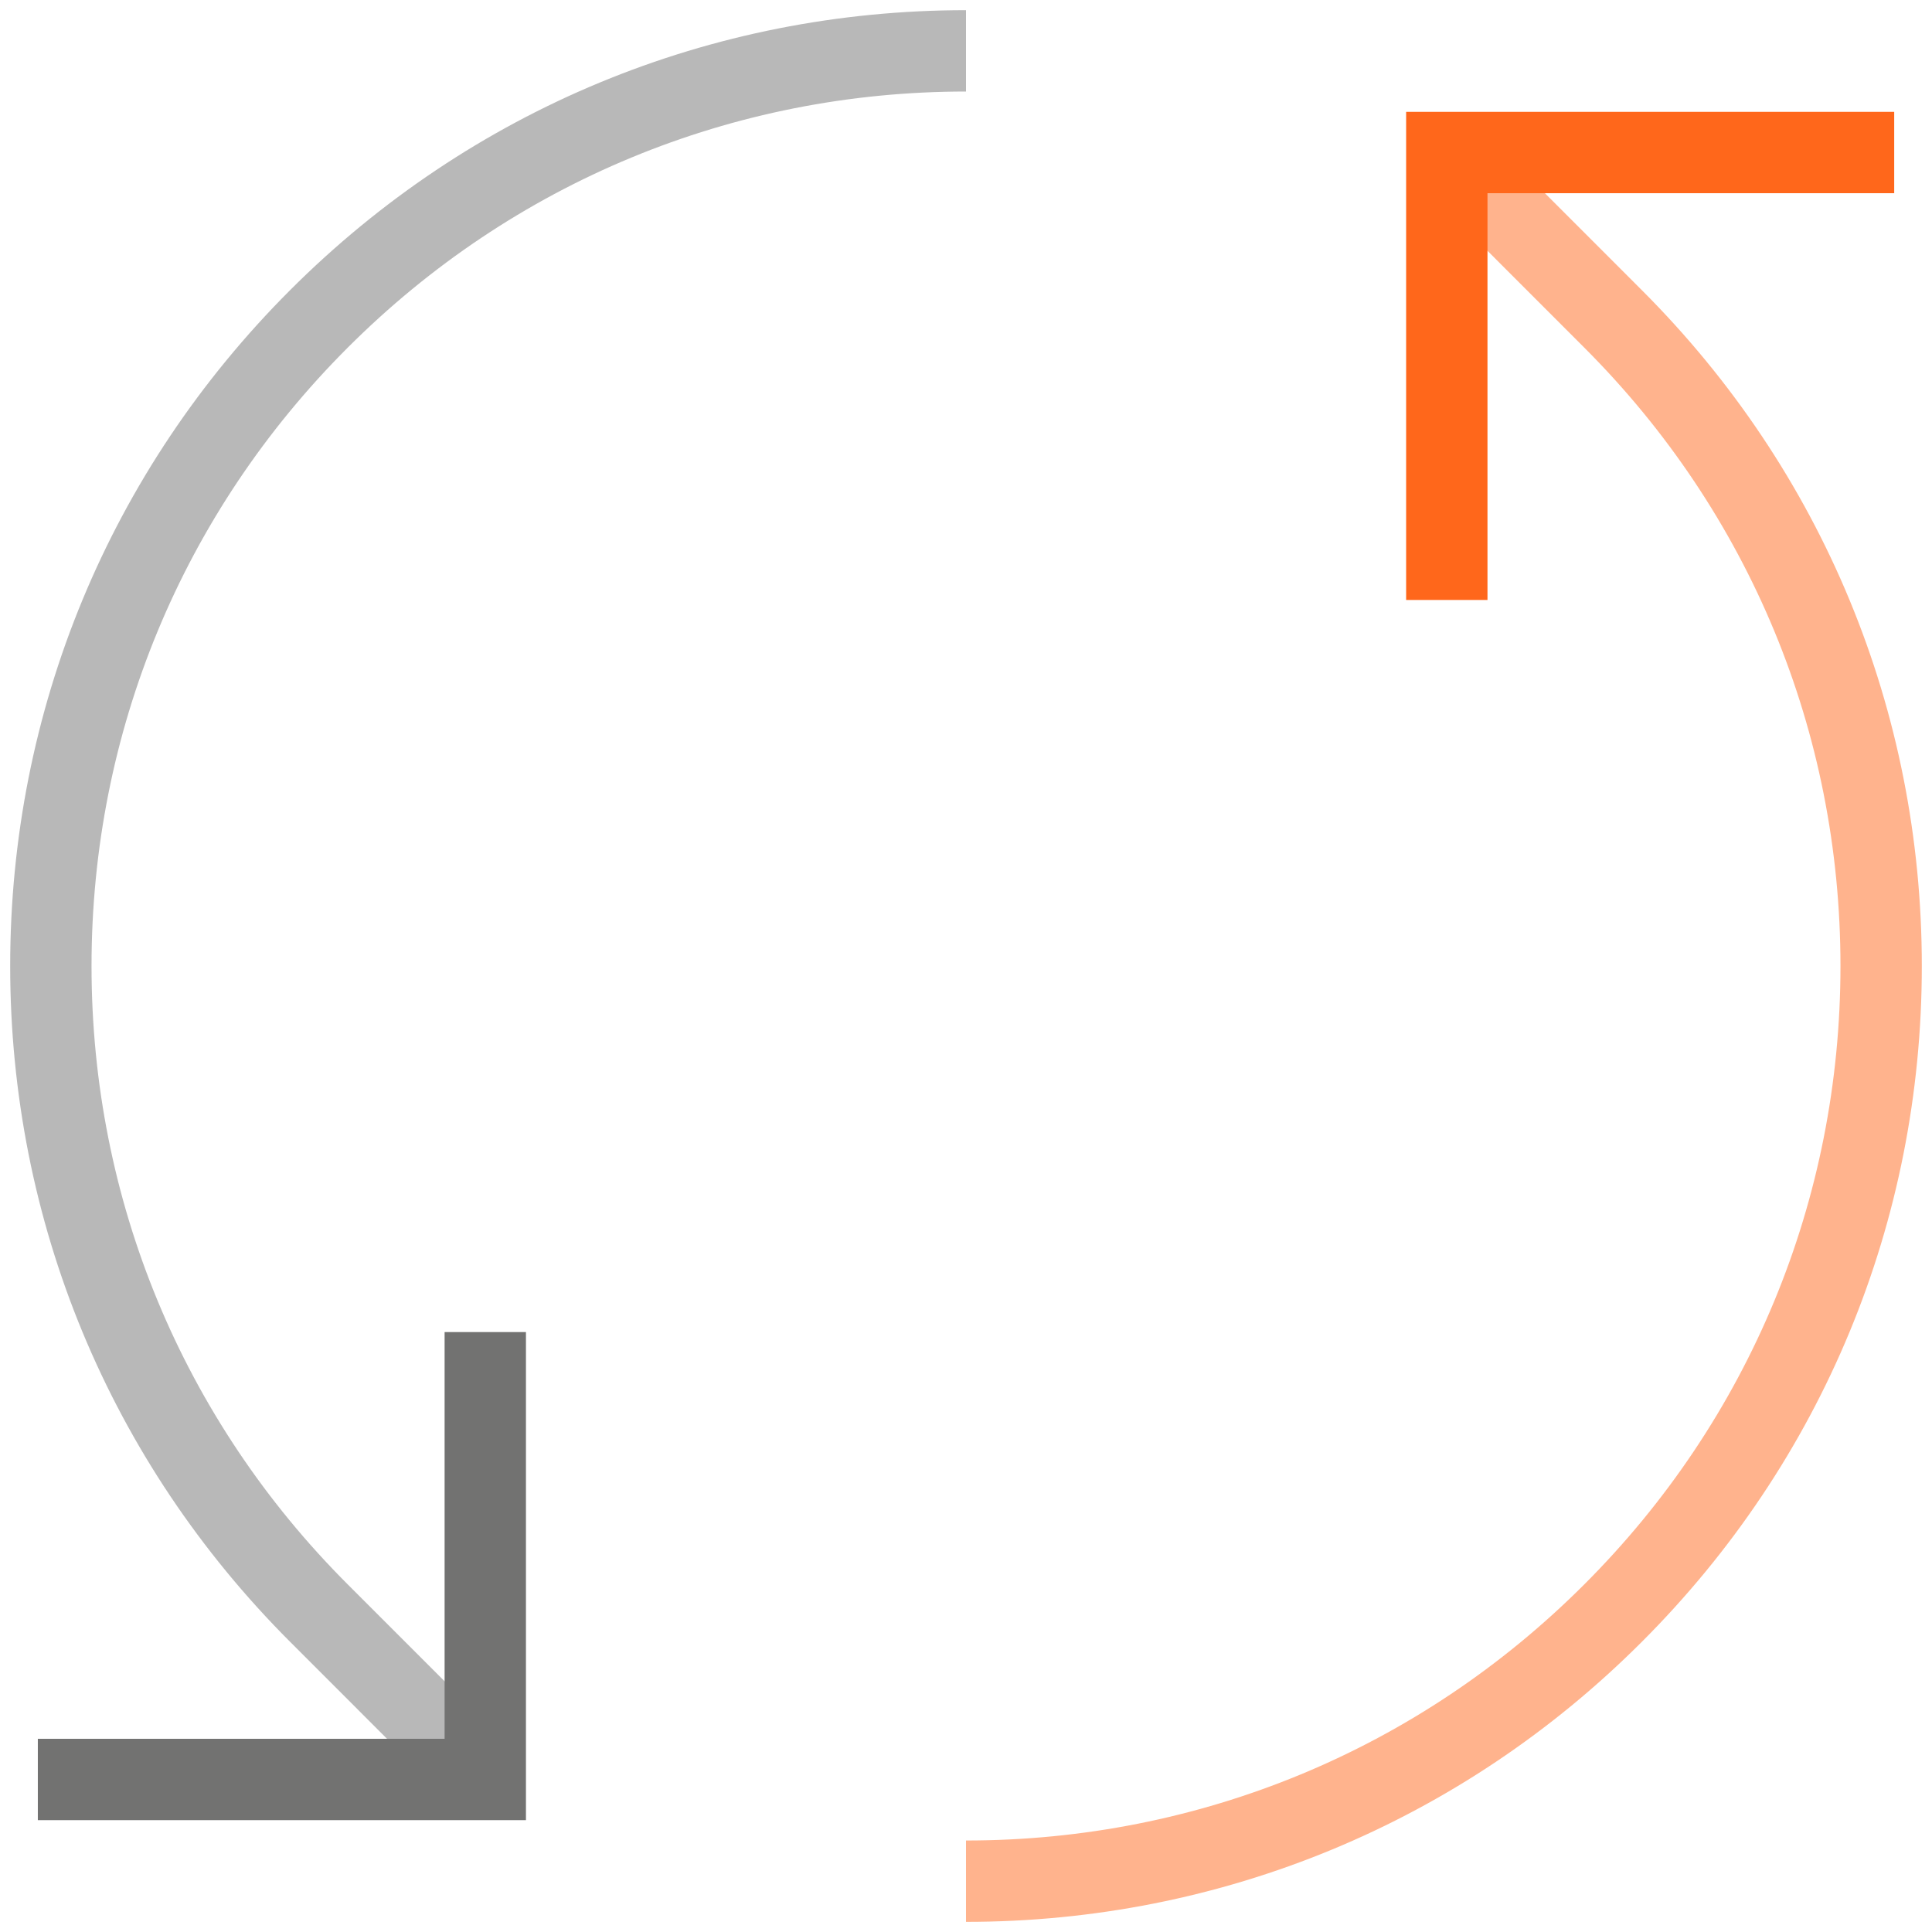
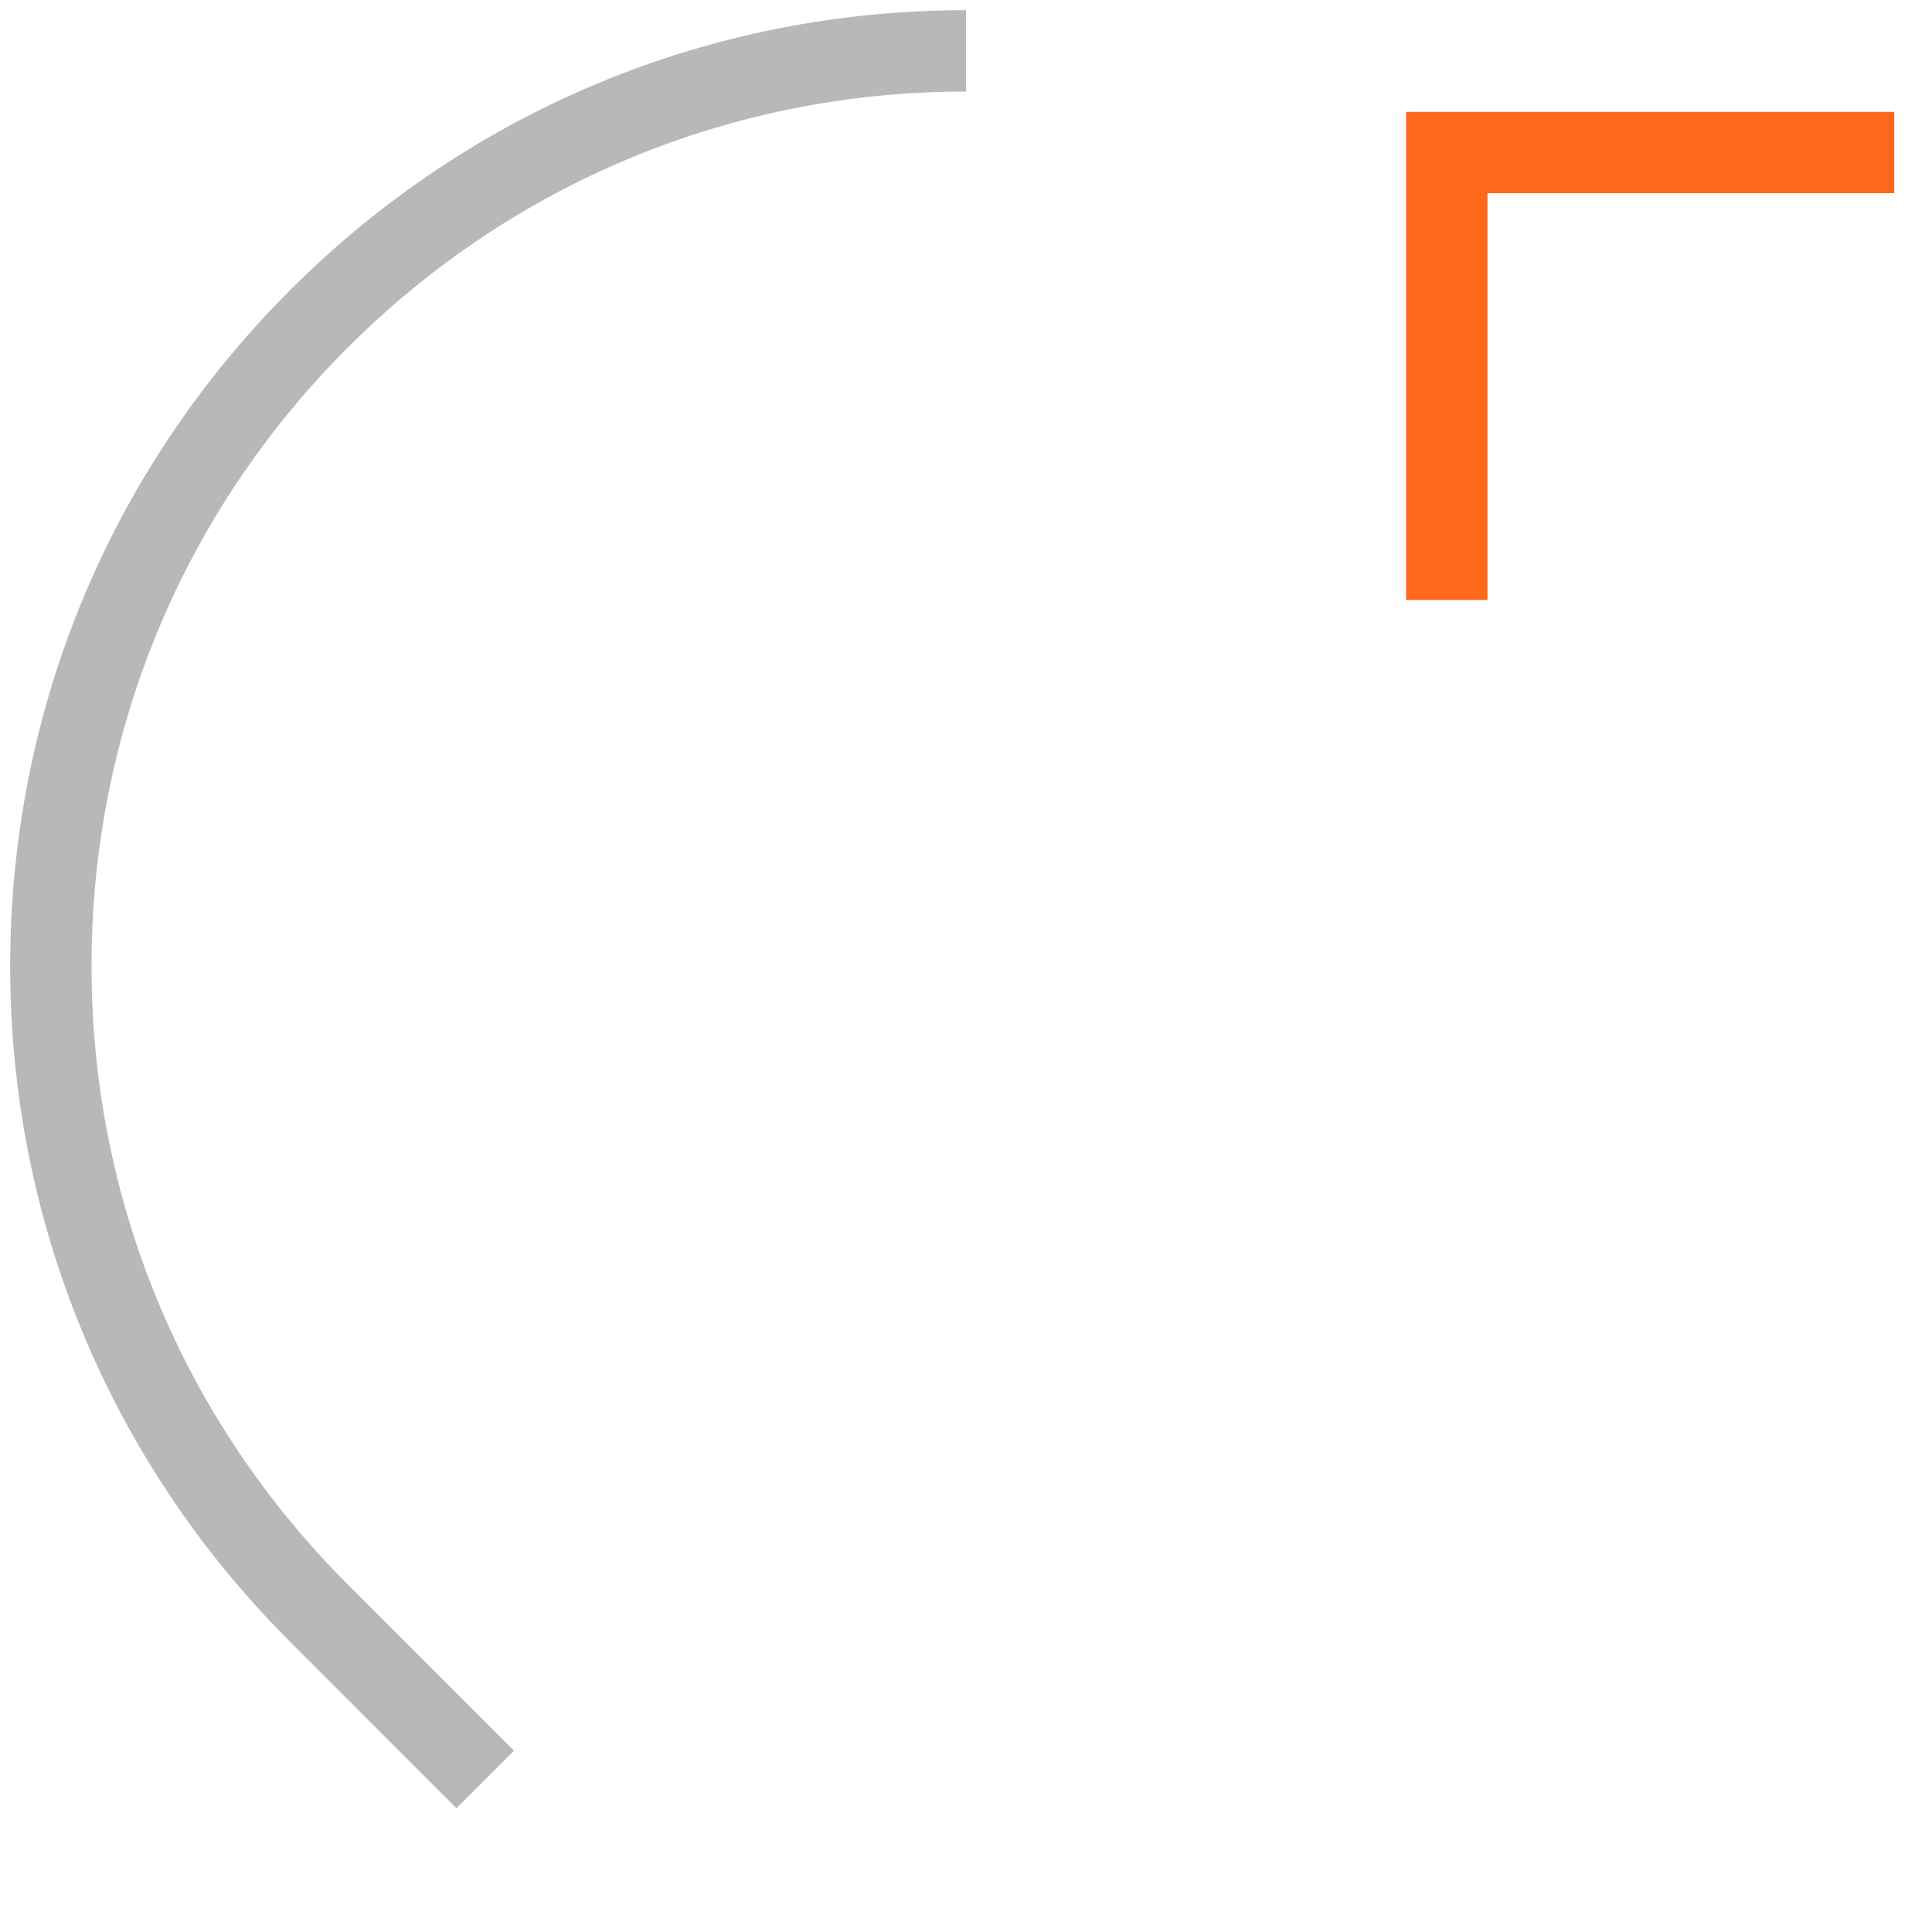
<svg xmlns="http://www.w3.org/2000/svg" width="48" height="48" viewBox="0 0 48 48" fill="none">
  <g clip-path="url(#clip0_1828_19333)">
-     <path d="M24 47.748V45.727C29.804 45.727 35.26 43.467 39.362 39.363C43.467 35.26 45.726 29.805 45.726 24C45.726 18.196 43.467 12.741 39.362 8.638L35.231 4.505L36.659 3.076L40.791 7.209C45.278 11.693 47.747 17.657 47.747 24C47.747 30.344 45.278 36.307 40.791 40.791C36.307 45.278 30.344 47.748 24 47.748Z" fill="#FFB38D" />
    <path d="M11.341 44.925L7.208 40.791C2.724 36.307 0.253 30.344 0.253 24C0.253 17.657 2.722 11.693 7.208 7.208C11.693 2.722 17.657 0.253 24 0.253V2.274C18.197 2.274 12.741 4.534 8.638 8.638C4.534 12.741 2.274 18.197 2.274 24C2.274 29.805 4.534 35.26 8.638 39.363L12.771 43.496L11.341 44.925Z" fill="#B8B8B8" />
-     <path d="M13.067 45.221H0.94V43.2H11.046V33.095H13.067V45.221Z" fill="#727271" />
    <path d="M36.956 14.906H34.935V2.779H47.061V4.8H36.956V14.906Z" fill="#FF671B" />
  </g>
  <defs>
    <clipPath id="clip0_1828_19333">
      <rect width="48" height="48" fill="white" />
    </clipPath>
  </defs>
</svg>